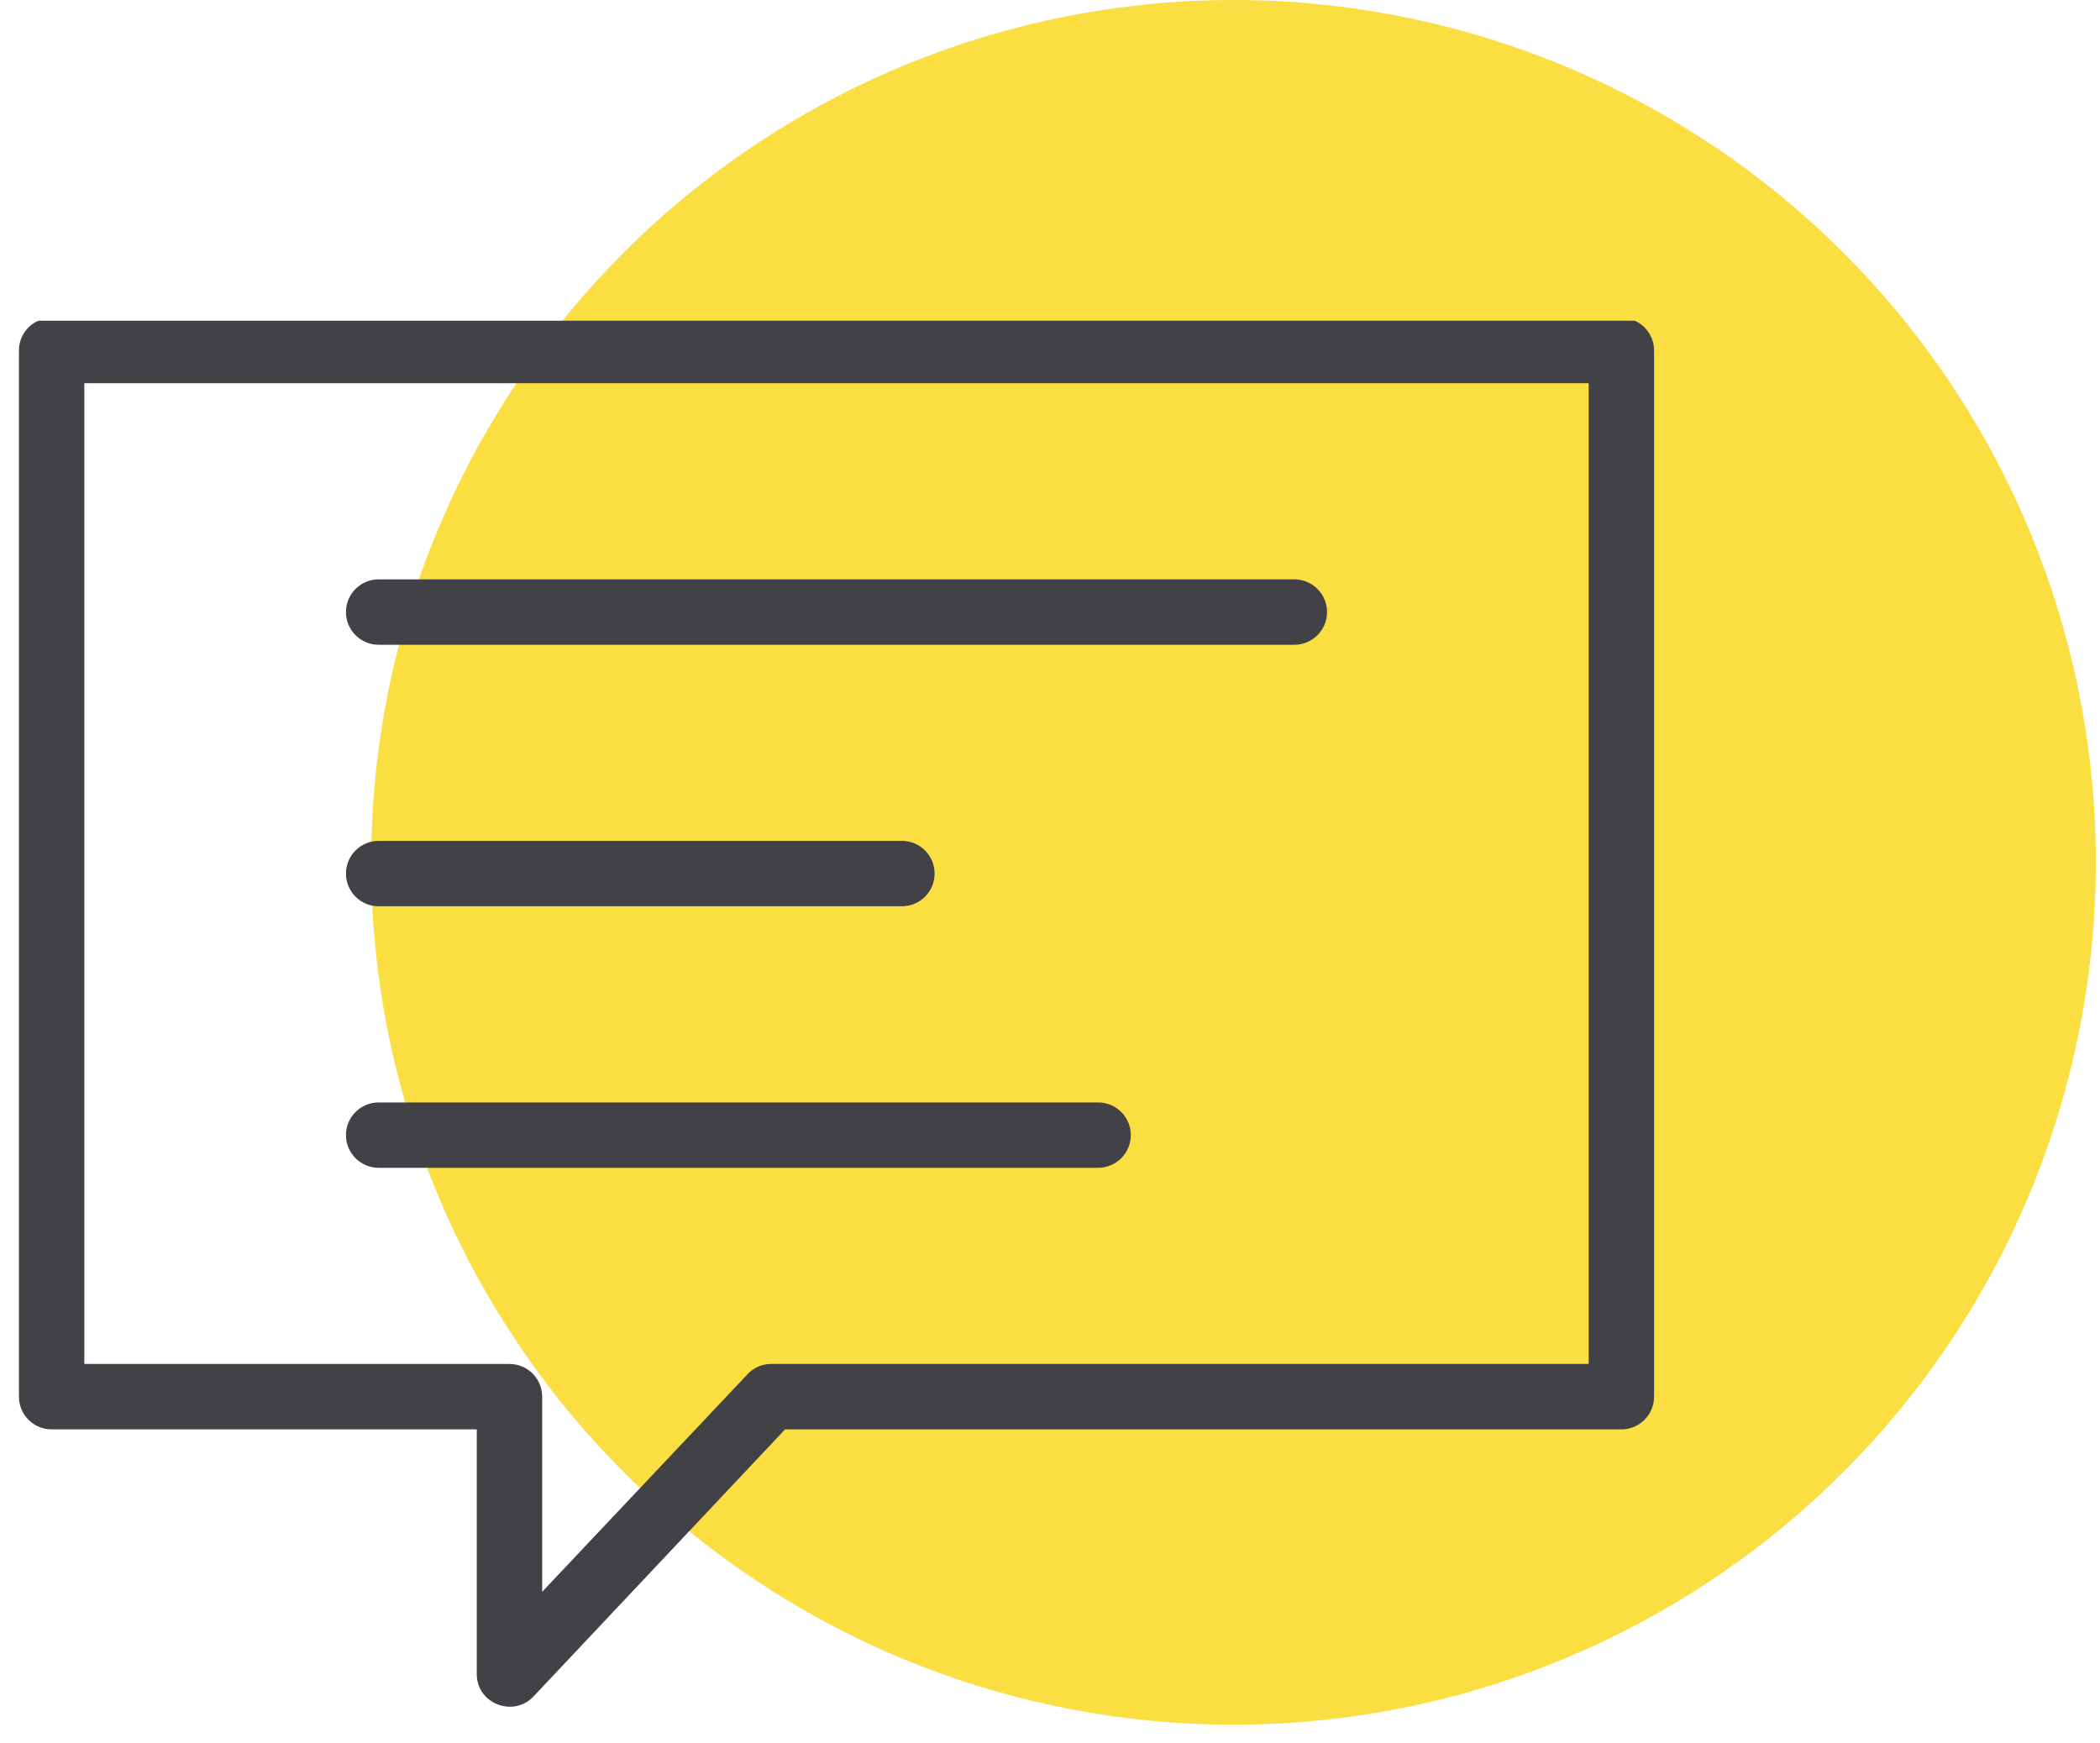
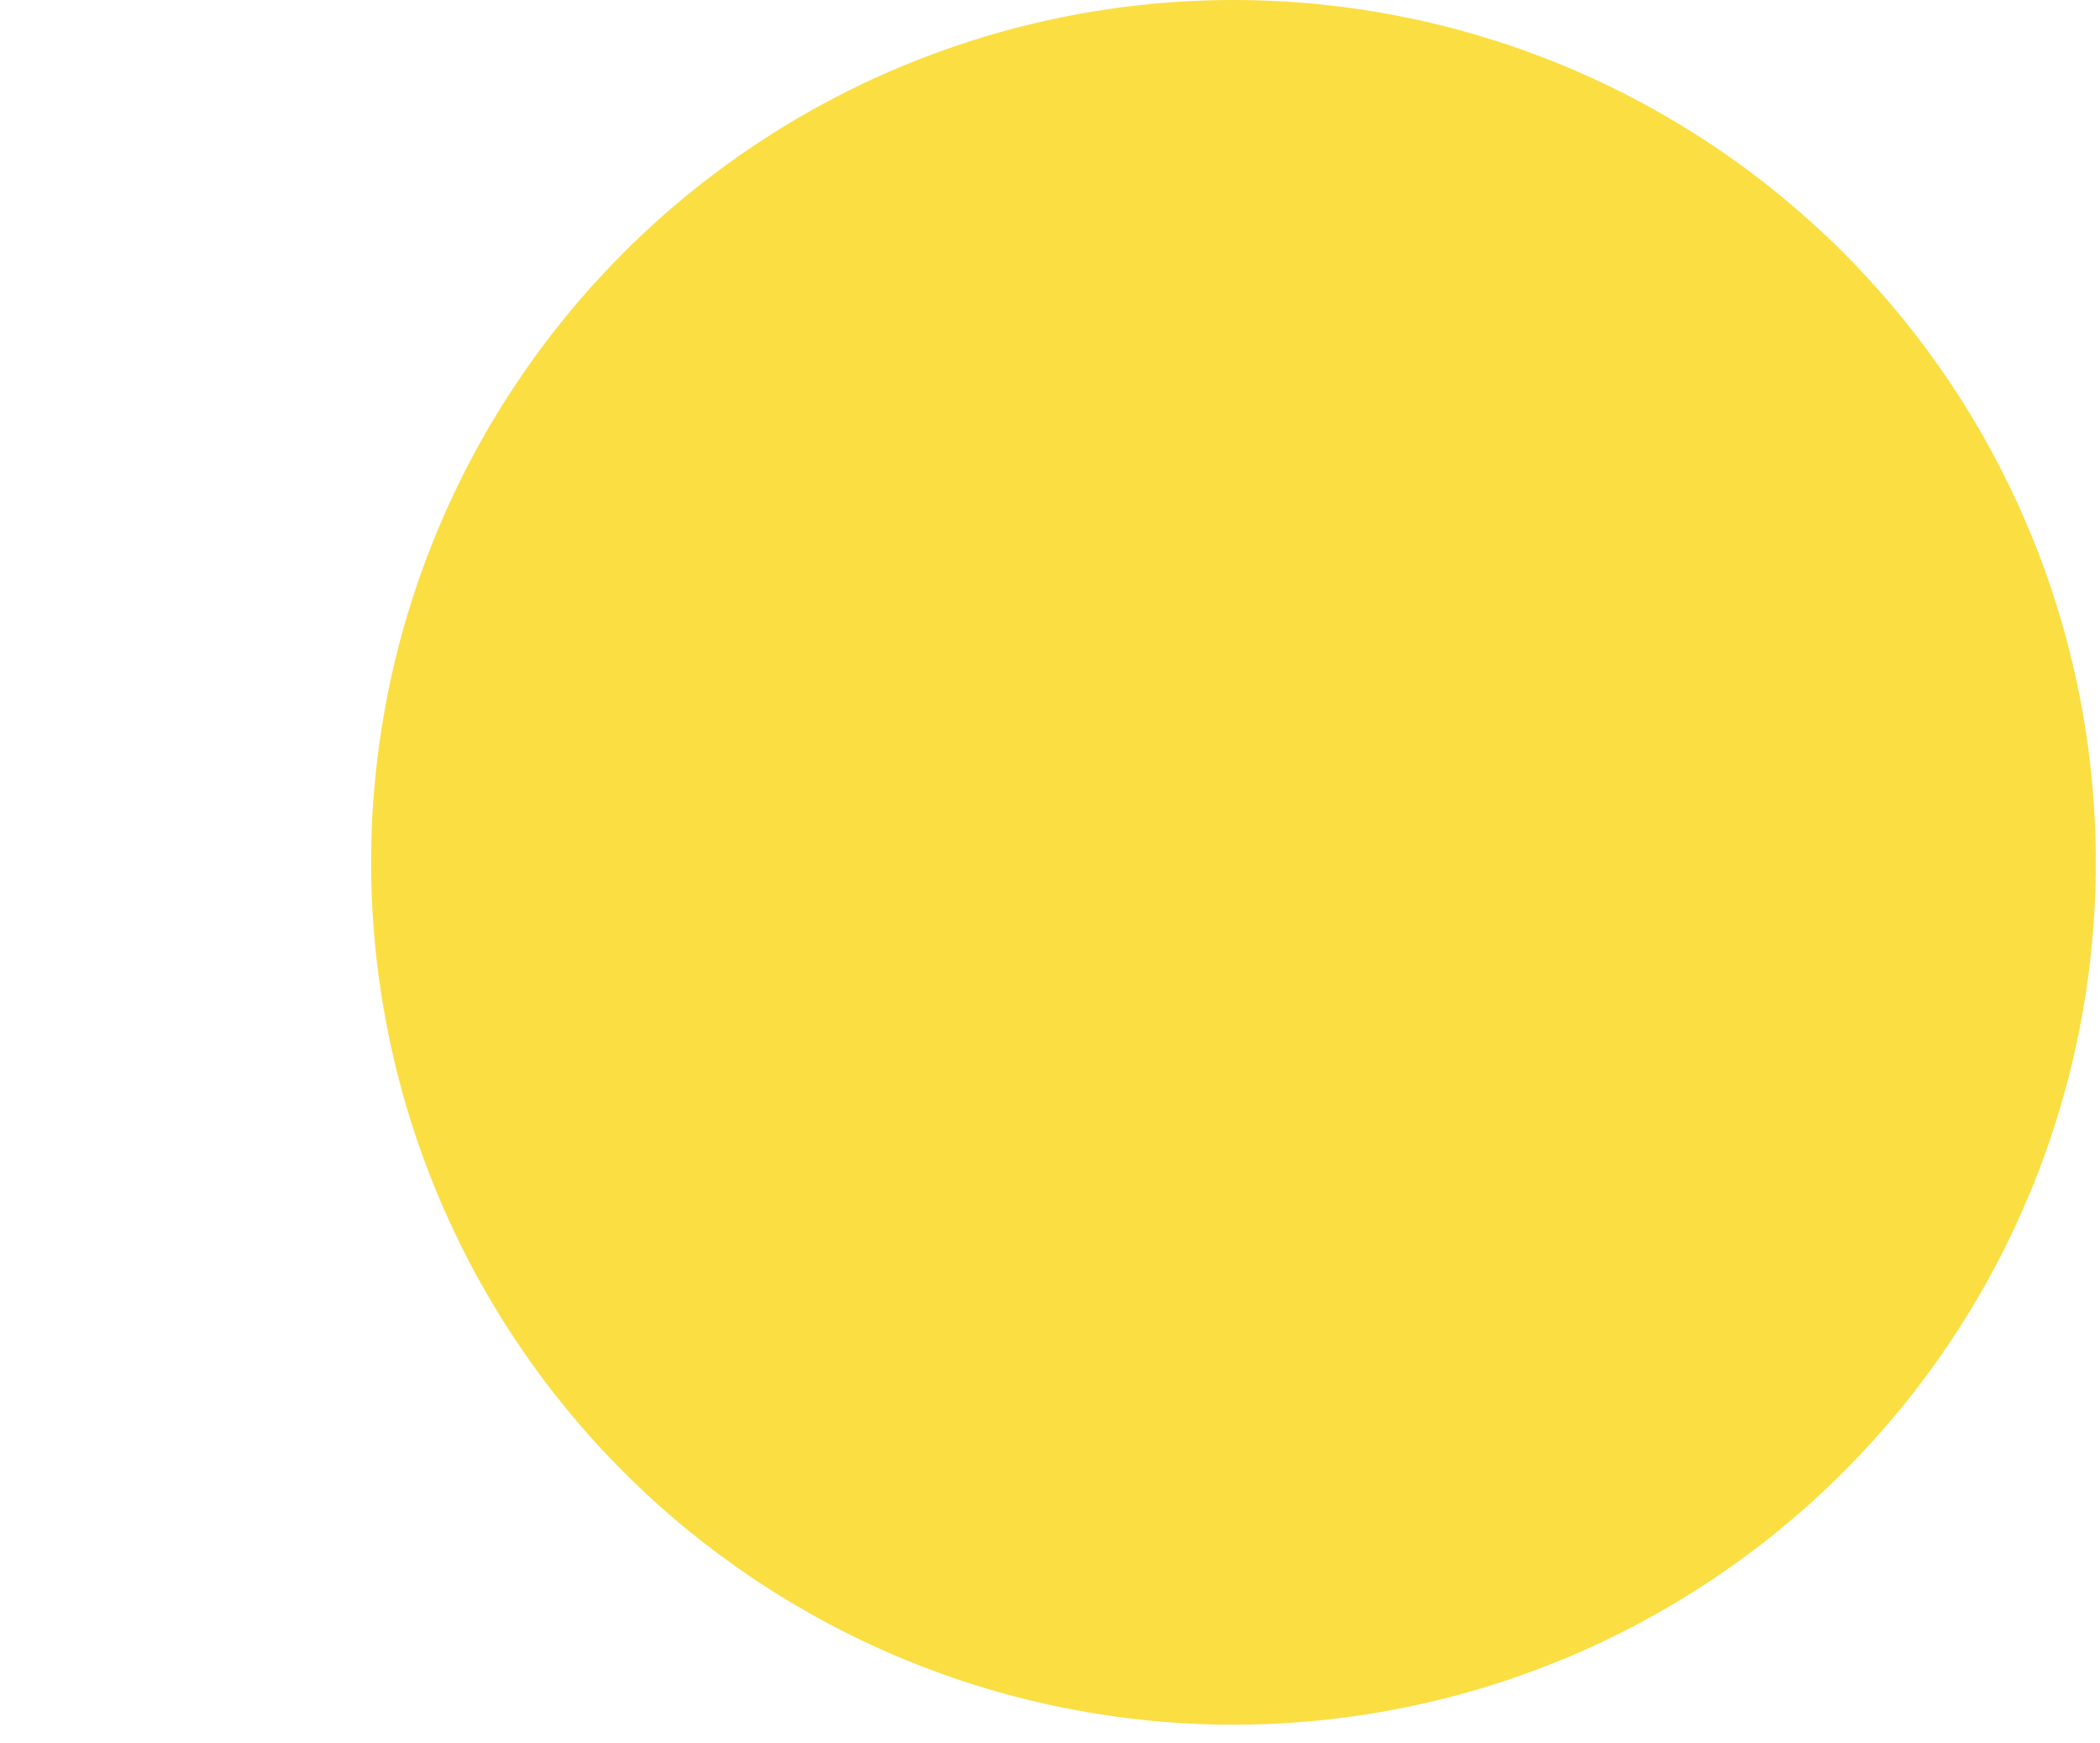
<svg xmlns="http://www.w3.org/2000/svg" viewBox="0 0 150 124.5" height="124.5pt" width="150pt">
  <defs>
    <clipPath id="clip1">
      <path d="M 26 0 L 149.699 0 L 149.699 124 L 26 124 Z M 26 0" />
    </clipPath>
    <clipPath id="clip2">
-       <path d="M 1 22.91 L 119 22.91 L 119 122 L 1 122 Z M 1 22.91" />
-     </clipPath>
+       </clipPath>
  </defs>
  <g id="surface1">
    <g clip-rule="nonzero" clip-path="url(#clip1)">
      <path d="M 88.105 0 C 86.086 0 84.074 0.098 82.066 0.297 C 80.059 0.496 78.066 0.789 76.09 1.184 C 74.109 1.578 72.156 2.066 70.223 2.652 C 68.293 3.238 66.398 3.918 64.531 4.688 C 62.668 5.461 60.848 6.32 59.07 7.273 C 57.289 8.223 55.562 9.262 53.883 10.379 C 52.207 11.5 50.59 12.703 49.027 13.98 C 47.469 15.262 45.977 16.613 44.551 18.039 C 43.125 19.469 41.77 20.961 40.492 22.52 C 39.211 24.078 38.012 25.699 36.891 27.375 C 35.77 29.051 34.734 30.781 33.781 32.559 C 32.832 34.34 31.969 36.16 31.199 38.023 C 30.426 39.887 29.746 41.785 29.16 43.715 C 28.574 45.645 28.086 47.602 27.691 49.578 C 27.301 51.559 27.004 53.551 26.805 55.559 C 26.609 57.566 26.508 59.578 26.508 61.594 C 26.508 63.613 26.609 65.625 26.805 67.633 C 27.004 69.641 27.301 71.633 27.691 73.613 C 28.086 75.59 28.574 77.547 29.16 79.477 C 29.746 81.406 30.426 83.305 31.199 85.168 C 31.969 87.031 32.832 88.852 33.781 90.633 C 34.734 92.41 35.77 94.137 36.891 95.816 C 38.012 97.492 39.211 99.113 40.492 100.672 C 41.77 102.23 43.125 103.723 44.551 105.148 C 45.977 106.578 47.469 107.93 49.027 109.211 C 50.59 110.488 52.207 111.688 53.883 112.809 C 55.562 113.93 57.289 114.965 59.07 115.918 C 60.848 116.867 62.668 117.73 64.531 118.504 C 66.398 119.273 68.293 119.953 70.223 120.539 C 72.156 121.125 74.109 121.613 76.09 122.008 C 78.066 122.402 80.059 122.695 82.066 122.895 C 84.074 123.094 86.086 123.191 88.105 123.191 C 90.121 123.191 92.133 123.094 94.141 122.895 C 96.148 122.695 98.145 122.402 100.121 122.008 C 102.102 121.613 104.055 121.125 105.984 120.539 C 107.914 119.953 109.812 119.273 111.676 118.504 C 113.539 117.73 115.359 116.867 117.141 115.918 C 118.918 114.965 120.648 113.93 122.324 112.809 C 124.004 111.688 125.621 110.488 127.18 109.211 C 128.738 107.93 130.234 106.578 131.66 105.148 C 133.086 103.723 134.438 102.23 135.719 100.672 C 137 99.113 138.199 97.492 139.32 95.816 C 140.441 94.137 141.477 92.41 142.426 90.633 C 143.379 88.852 144.238 87.031 145.012 85.168 C 145.785 83.305 146.461 81.406 147.047 79.477 C 147.633 77.547 148.121 75.59 148.516 73.613 C 148.91 71.633 149.207 69.641 149.402 67.633 C 149.602 65.625 149.699 63.613 149.699 61.594 C 149.699 59.578 149.602 57.566 149.402 55.559 C 149.207 53.551 148.91 51.559 148.516 49.578 C 148.121 47.602 147.633 45.645 147.047 43.715 C 146.461 41.785 145.785 39.887 145.012 38.023 C 144.238 36.16 143.379 34.34 142.426 32.559 C 141.477 30.781 140.441 29.051 139.32 27.375 C 138.199 25.699 137 24.078 135.719 22.52 C 134.438 20.961 133.086 19.469 131.66 18.039 C 130.234 16.613 128.738 15.262 127.18 13.98 C 125.621 12.703 124.004 11.5 122.324 10.379 C 120.648 9.262 118.918 8.223 117.141 7.273 C 115.359 6.32 113.539 5.461 111.676 4.688 C 109.812 3.918 107.914 3.238 105.984 2.652 C 104.055 2.066 102.102 1.578 100.121 1.184 C 98.145 0.789 96.148 0.496 94.141 0.297 C 92.133 0.098 90.121 0 88.105 0 Z M 88.105 0" style="stroke:none;fill-rule:nonzero;fill:rgb(98.43%,87.059%,25.879%);fill-opacity:1;" />
    </g>
    <g clip-rule="nonzero" clip-path="url(#clip2)">
-       <path d="M 1.352 25.035 C 1.352 23.746 2.398 22.703 3.688 22.703 L 115.812 22.703 C 117.102 22.703 118.148 23.746 118.148 25.035 L 118.148 99.762 C 118.148 101.051 117.102 102.098 115.812 102.098 L 56.078 102.098 L 38.094 121.191 C 36.637 122.699 34.055 121.676 34.055 119.586 L 34.055 102.098 L 3.688 102.098 C 2.398 102.098 1.352 101.051 1.352 99.762 Z M 6.023 27.371 L 6.023 97.426 L 36.391 97.426 C 37.68 97.426 38.727 98.473 38.727 99.762 L 38.727 113.699 L 53.375 98.18 C 53.812 97.691 54.445 97.426 55.078 97.426 L 113.477 97.426 L 113.477 27.371 Z M 6.023 27.371" style="stroke:none;fill-rule:evenodd;fill:rgb(25.879%,25.879%,27.449%);fill-opacity:1;" />
-     </g>
-     <path d="M 92.453 46.055 L 27.047 46.055 C 25.758 46.055 24.711 45.008 24.711 43.719 C 24.711 42.43 25.758 41.383 27.047 41.383 L 92.453 41.383 C 93.742 41.383 94.789 42.43 94.789 43.719 C 94.789 45.008 93.742 46.055 92.453 46.055 Z M 64.422 64.734 L 27.047 64.734 C 25.758 64.734 24.711 63.688 24.711 62.398 C 24.711 61.109 25.758 60.062 27.047 60.062 L 64.422 60.062 C 65.711 60.062 66.758 61.109 66.758 62.398 C 66.758 63.688 65.711 64.734 64.422 64.734 Z M 78.438 83.414 L 27.047 83.414 C 25.758 83.414 24.711 82.367 24.711 81.078 C 24.711 79.789 25.758 78.746 27.047 78.746 L 78.438 78.746 C 79.727 78.746 80.773 79.789 80.773 81.078 C 80.773 82.367 79.727 83.414 78.438 83.414 Z M 78.438 83.414" style="stroke:none;fill-rule:nonzero;fill:rgb(25.879%,25.879%,27.449%);fill-opacity:1;" />
+       </g>
  </g>
</svg>